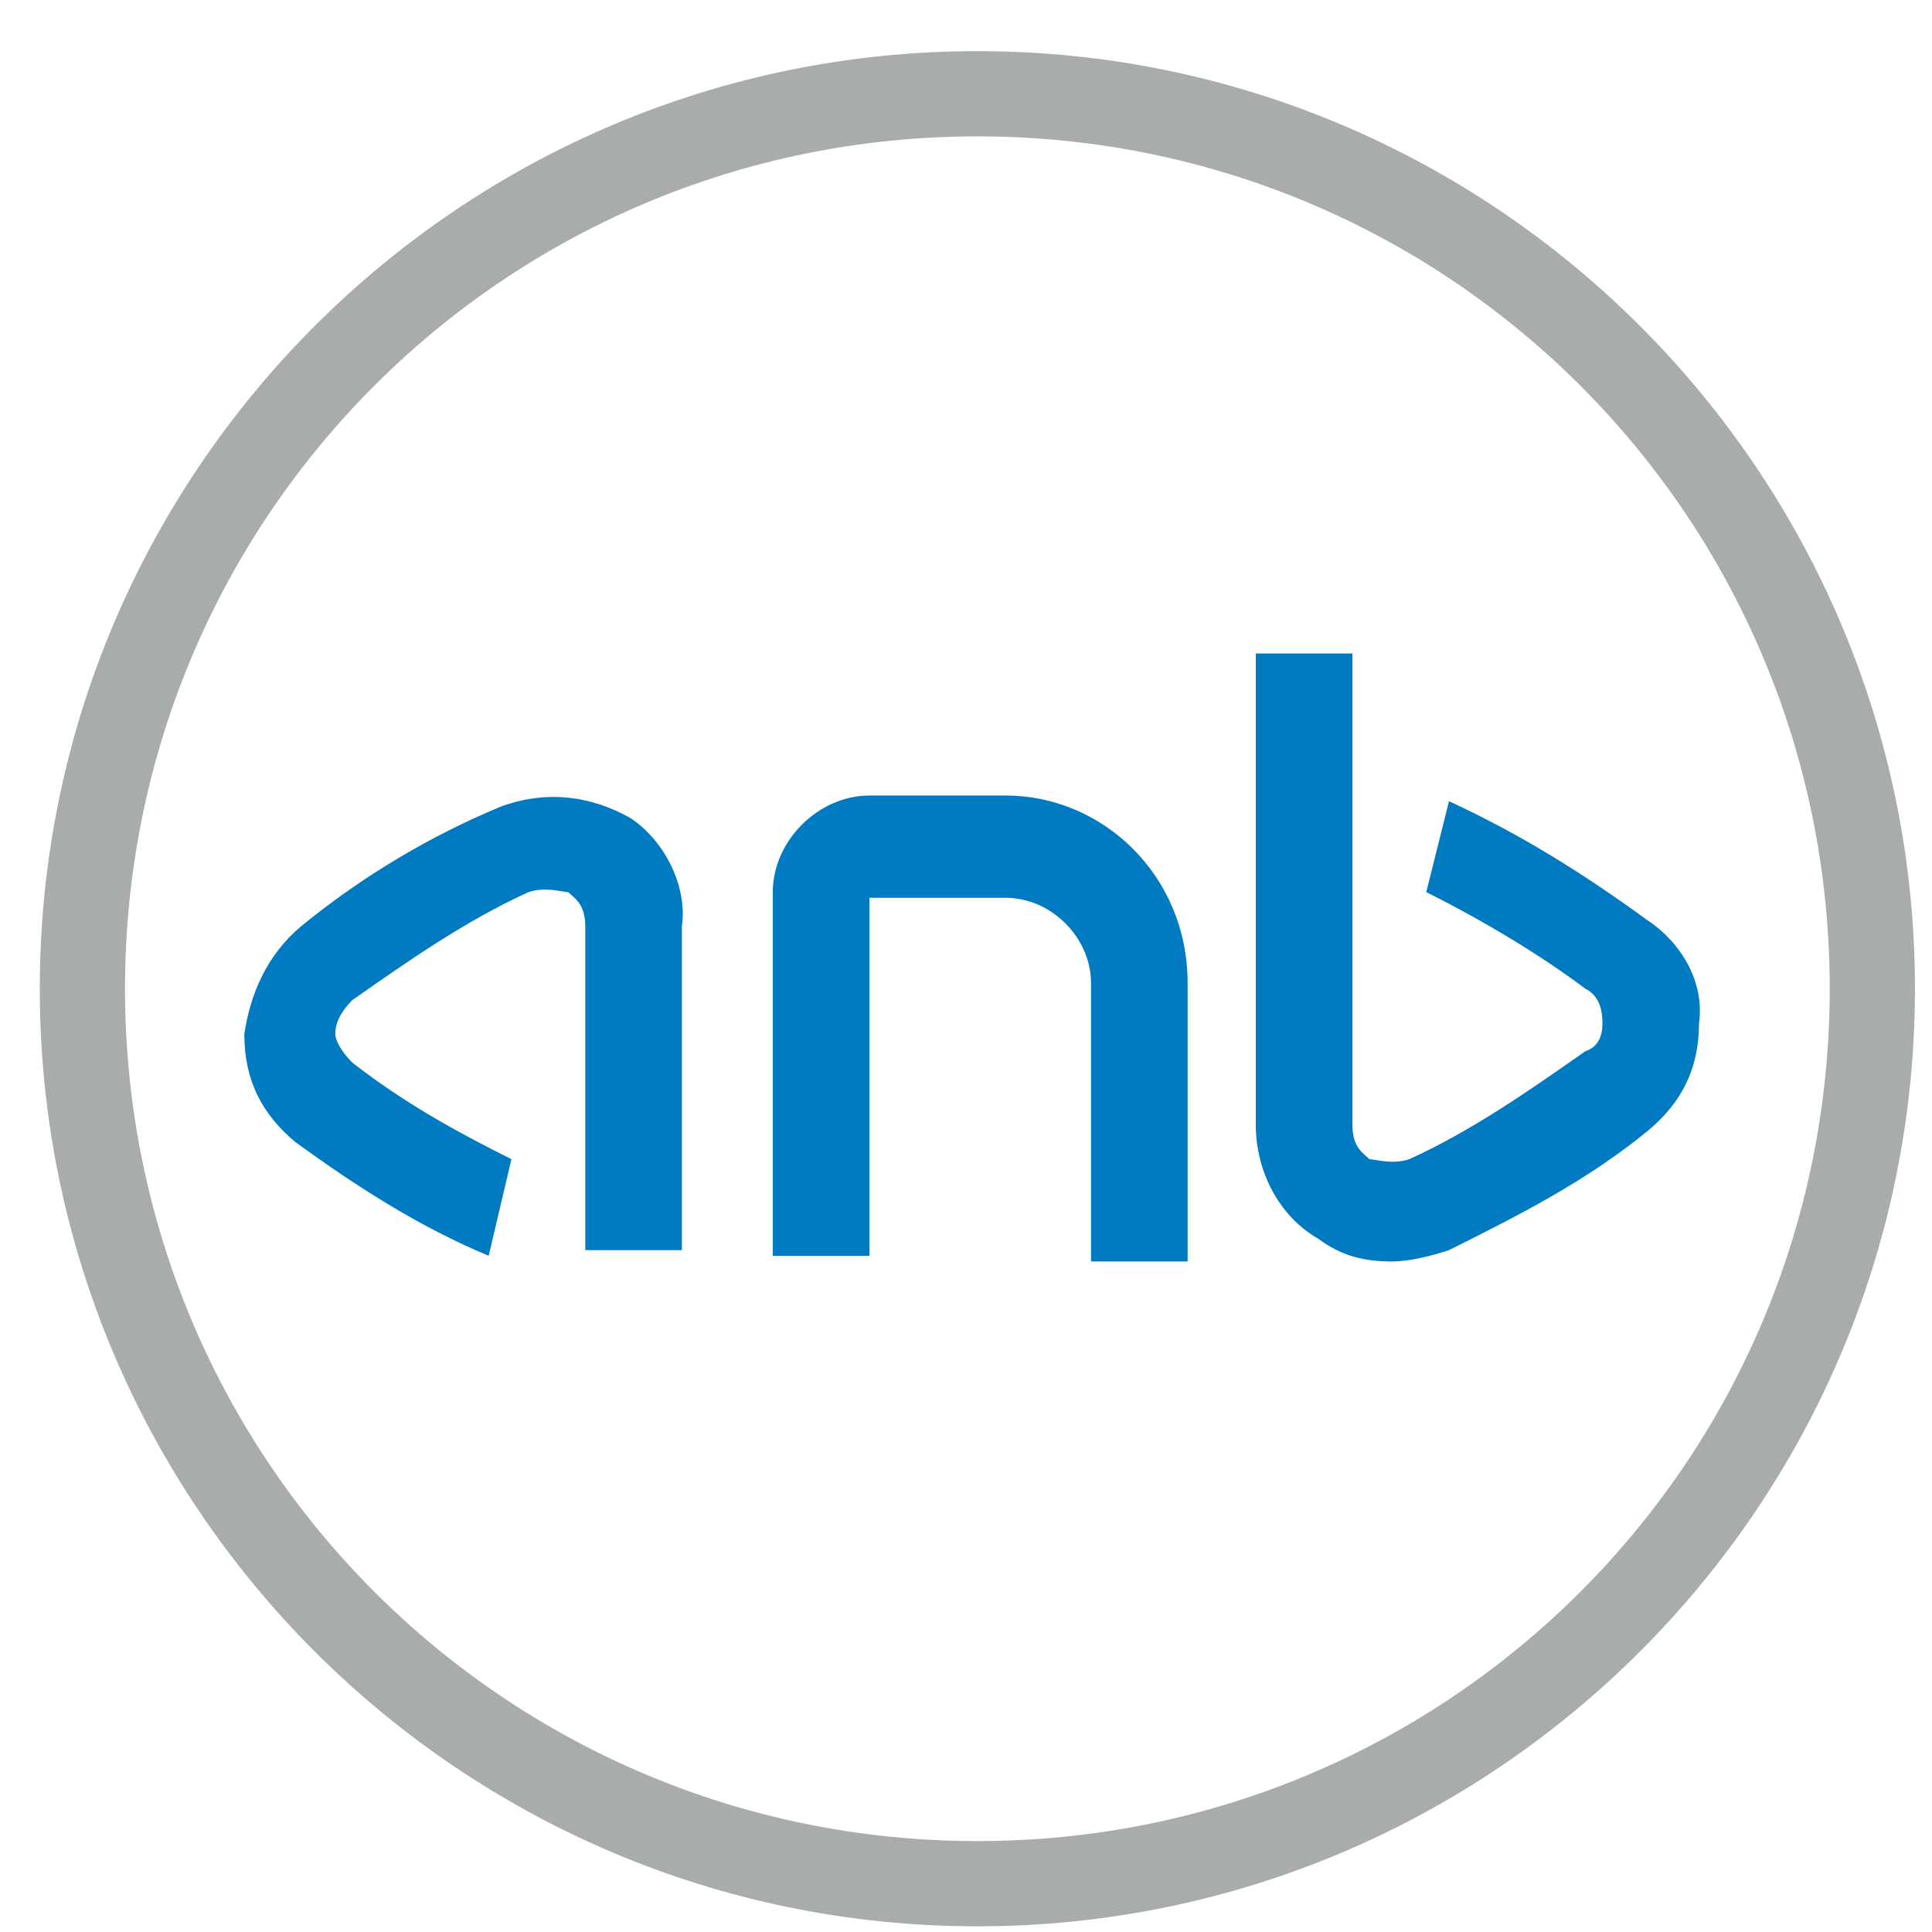
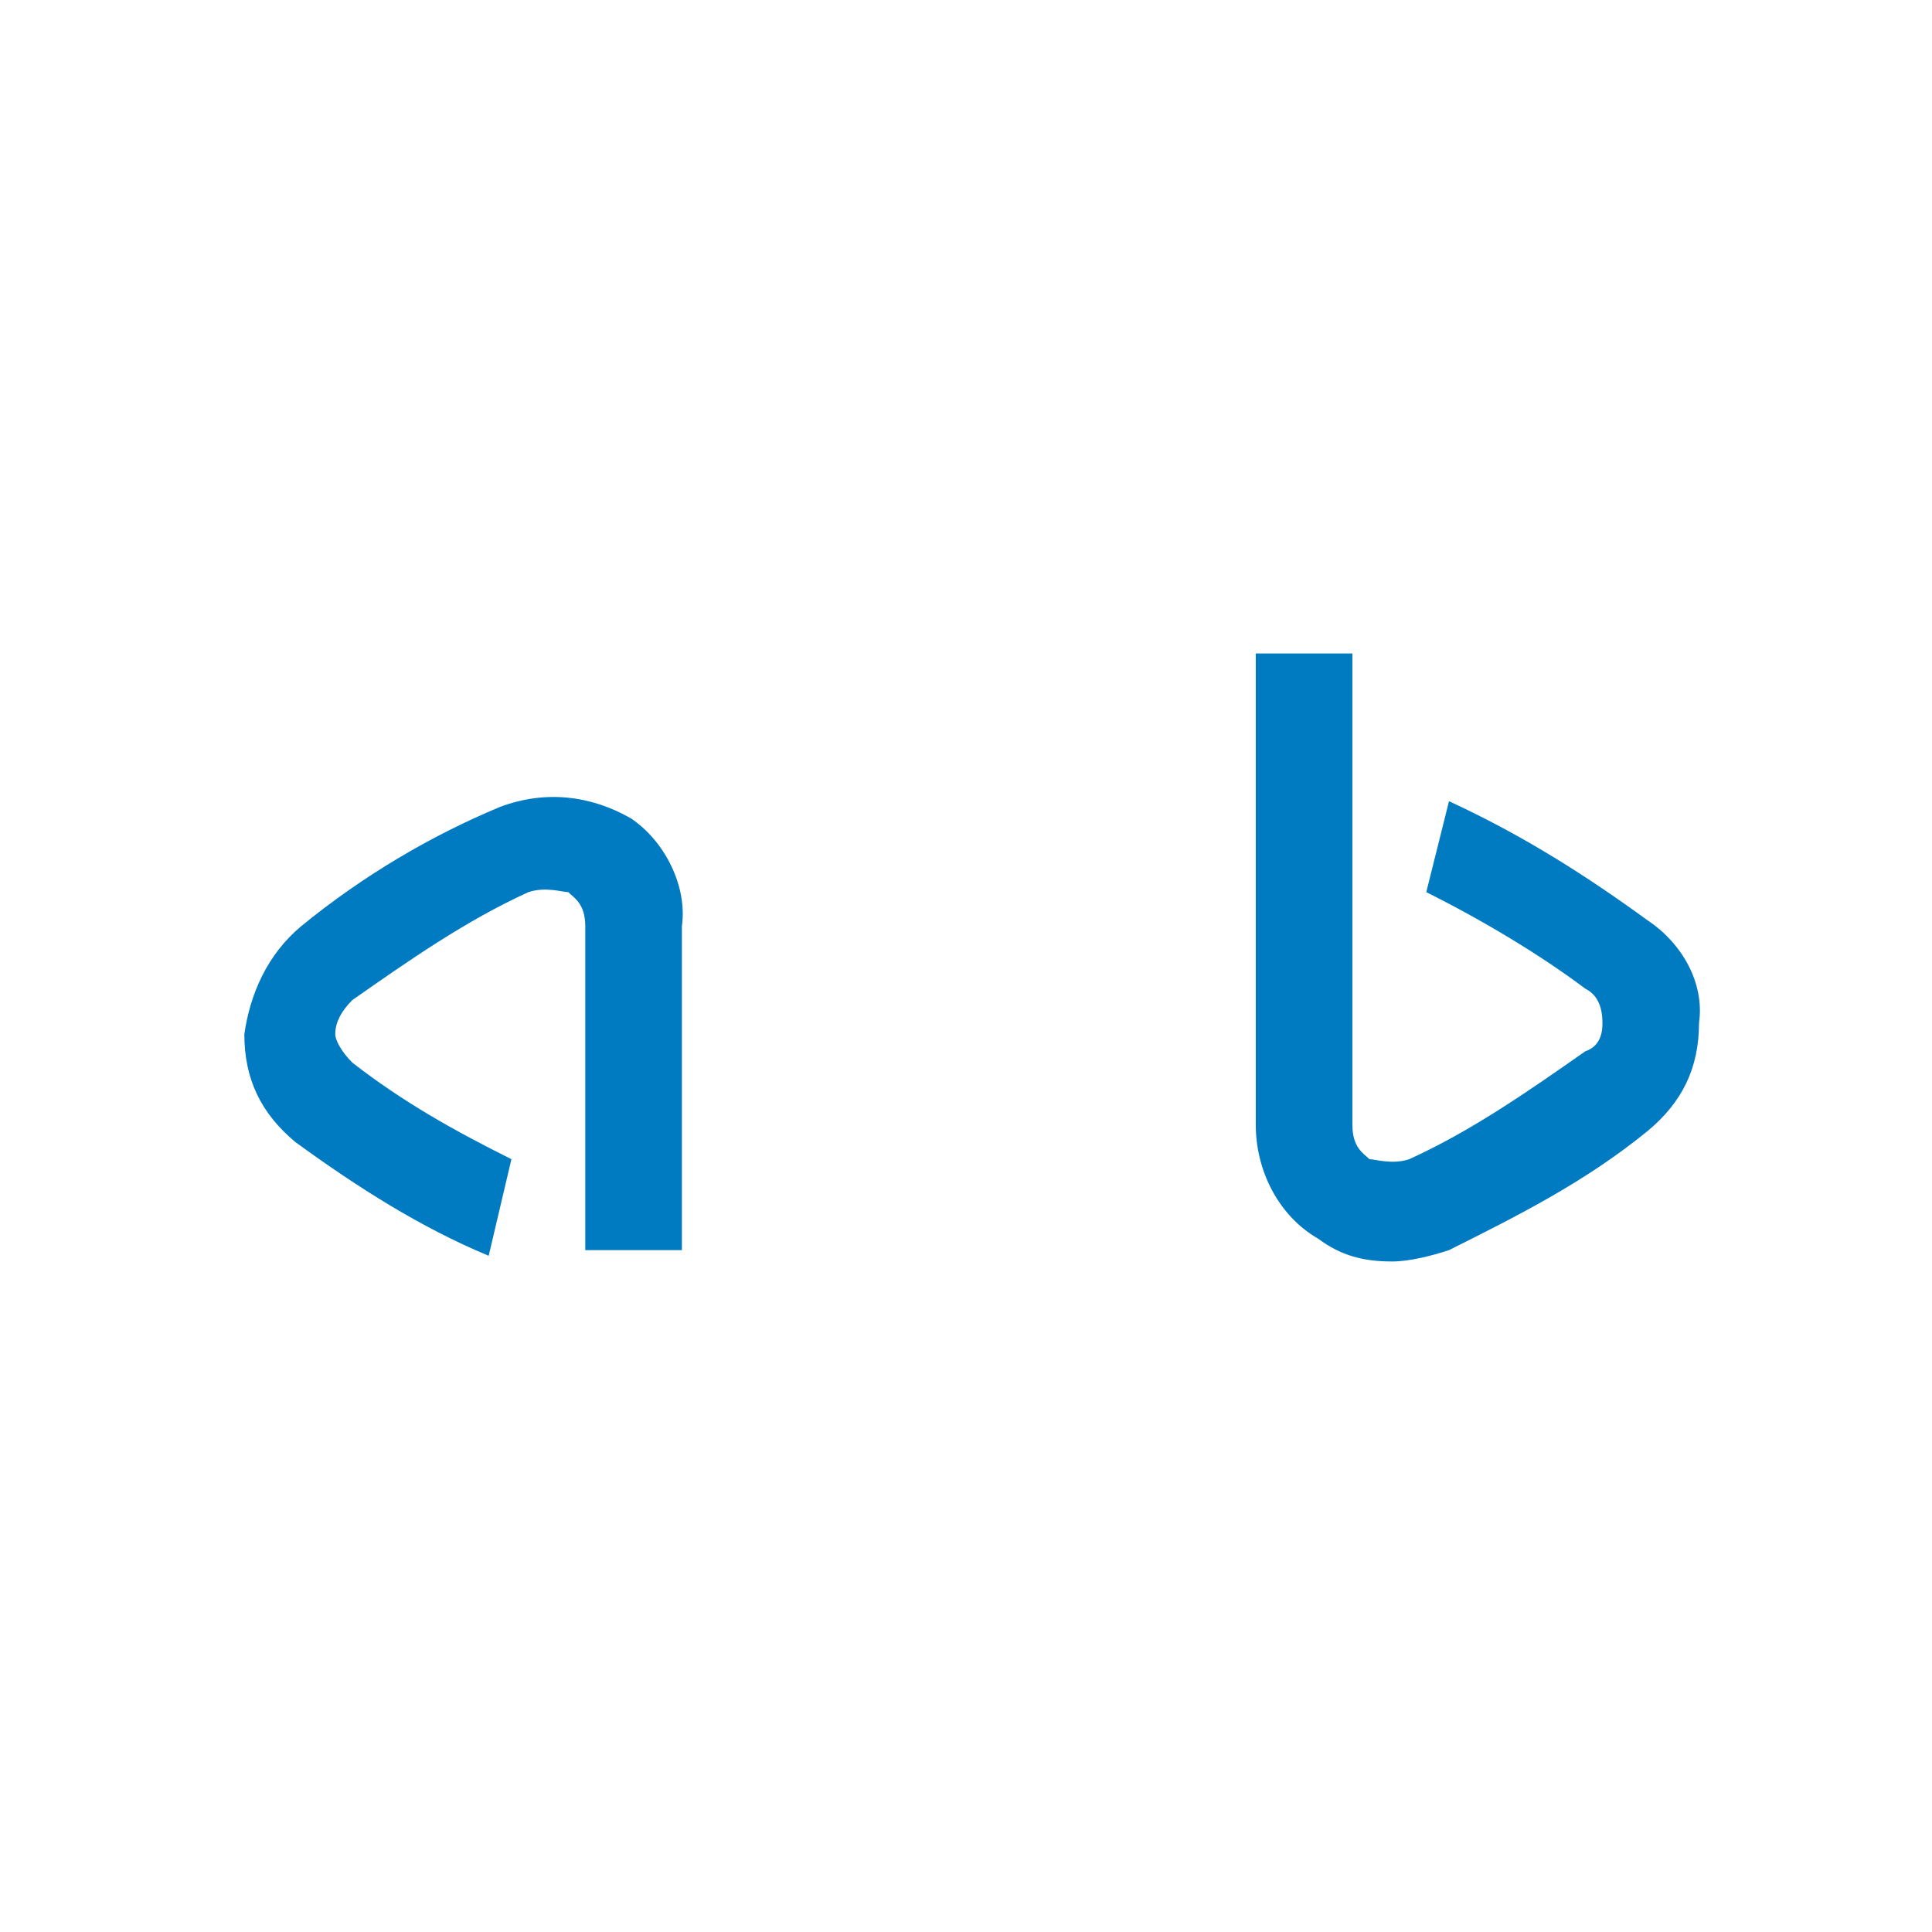
<svg xmlns="http://www.w3.org/2000/svg" width="34" height="34" viewBox="0 0 34 34" fill="none">
-   <path d="M17.2 0.9C8.1 0.9 0.7 8.3 0.7 17.4C0.7 26.5 8.1 33.9 17.2 33.9C26.3 33.9 33.7 26.5 33.7 17.4C33.7 8.3 26.3 0.9 17.2 0.9ZM17.2 32.4C8.9 32.4 2.2 25.7 2.2 17.4C2.2 9.1 8.9 2.4 17.2 2.4C25.5 2.4 32.2 9.1 32.2 17.4C32.2 25.7 25.5 32.4 17.2 32.4Z" fill="#A9ACAC" />
  <path d="M11.1 14.4C10.4 14 9.6 13.9 8.8 14.2C7.6 14.7 6.4 15.4 5.3 16.3C4.7 16.8 4.4 17.5 4.3 18.2C4.3 19 4.6 19.6 5.2 20.1C6.3 20.9 7.4 21.6 8.6 22.1L9 20.4C8 19.9 7.1 19.4 6.2 18.7C6 18.5 5.9 18.3 5.9 18.2C5.9 18 6 17.8 6.2 17.6C7.2 16.9 8.2 16.2 9.3 15.7C9.6 15.6 9.9 15.7 10 15.7C10.1 15.8 10.3 15.9 10.3 16.3V22H12V16.3C12.1 15.6 11.7 14.8 11.1 14.4Z" fill="#007AC1" />
-   <path d="M17.7 14H15.3C14.4 14 13.6 14.8 13.6 15.7V22.1H15.3V15.8H17.7C18.5 15.8 19.2 16.5 19.2 17.3V22.2H20.9V17.3C20.9 15.4 19.4 14 17.7 14Z" fill="#007AC1" />
  <path d="M29 16.2C27.9 15.4 26.8 14.7 25.5 14.1L25.1 15.7C26.1 16.2 27.1 16.8 27.9 17.4C28.1 17.5 28.2 17.7 28.2 18C28.2 18.1 28.2 18.4 27.9 18.5C26.9 19.2 25.9 19.9 24.8 20.4C24.5 20.5 24.2 20.4 24.1 20.4C24 20.3 23.8 20.2 23.8 19.8V11.5H22.1V19.8C22.1 20.6 22.5 21.4 23.2 21.8C23.6 22.1 24 22.2 24.5 22.2C24.8 22.2 25.2 22.1 25.5 22C26.7 21.4 27.9 20.8 29 19.9C29.6 19.4 29.9 18.8 29.9 18C30 17.3 29.6 16.6 29 16.2Z" fill="#007AC1" />
</svg>